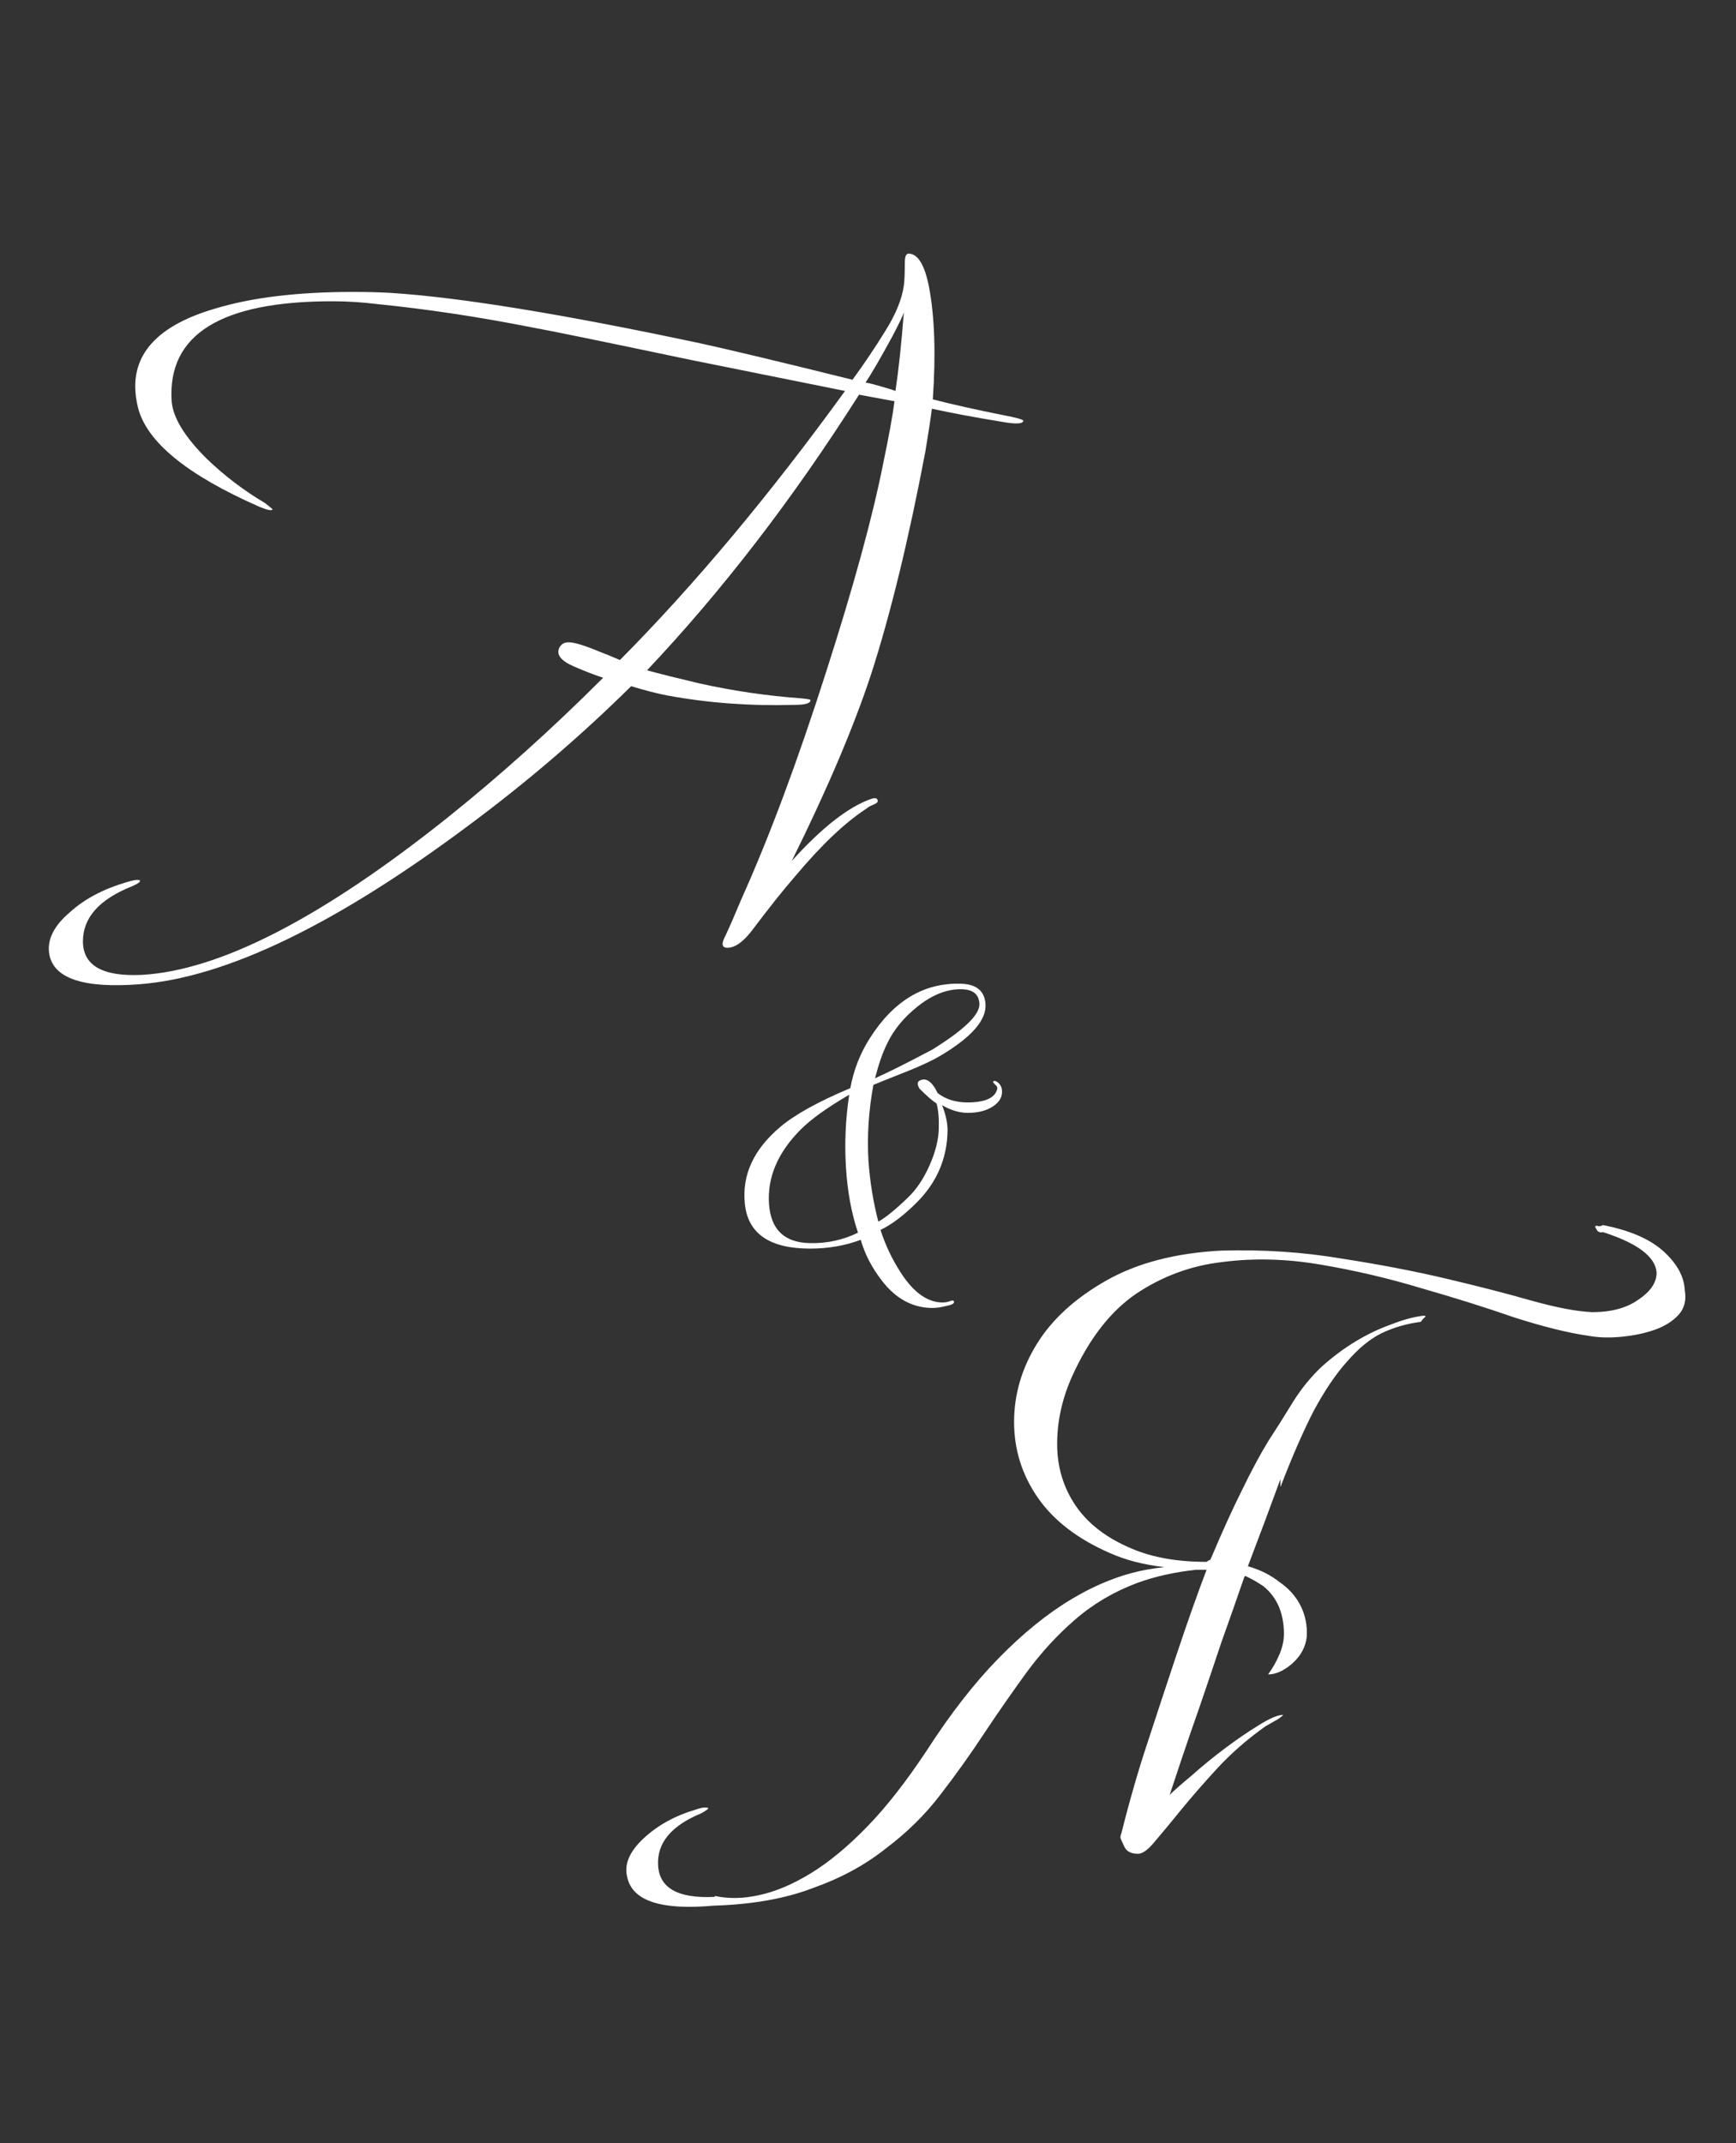
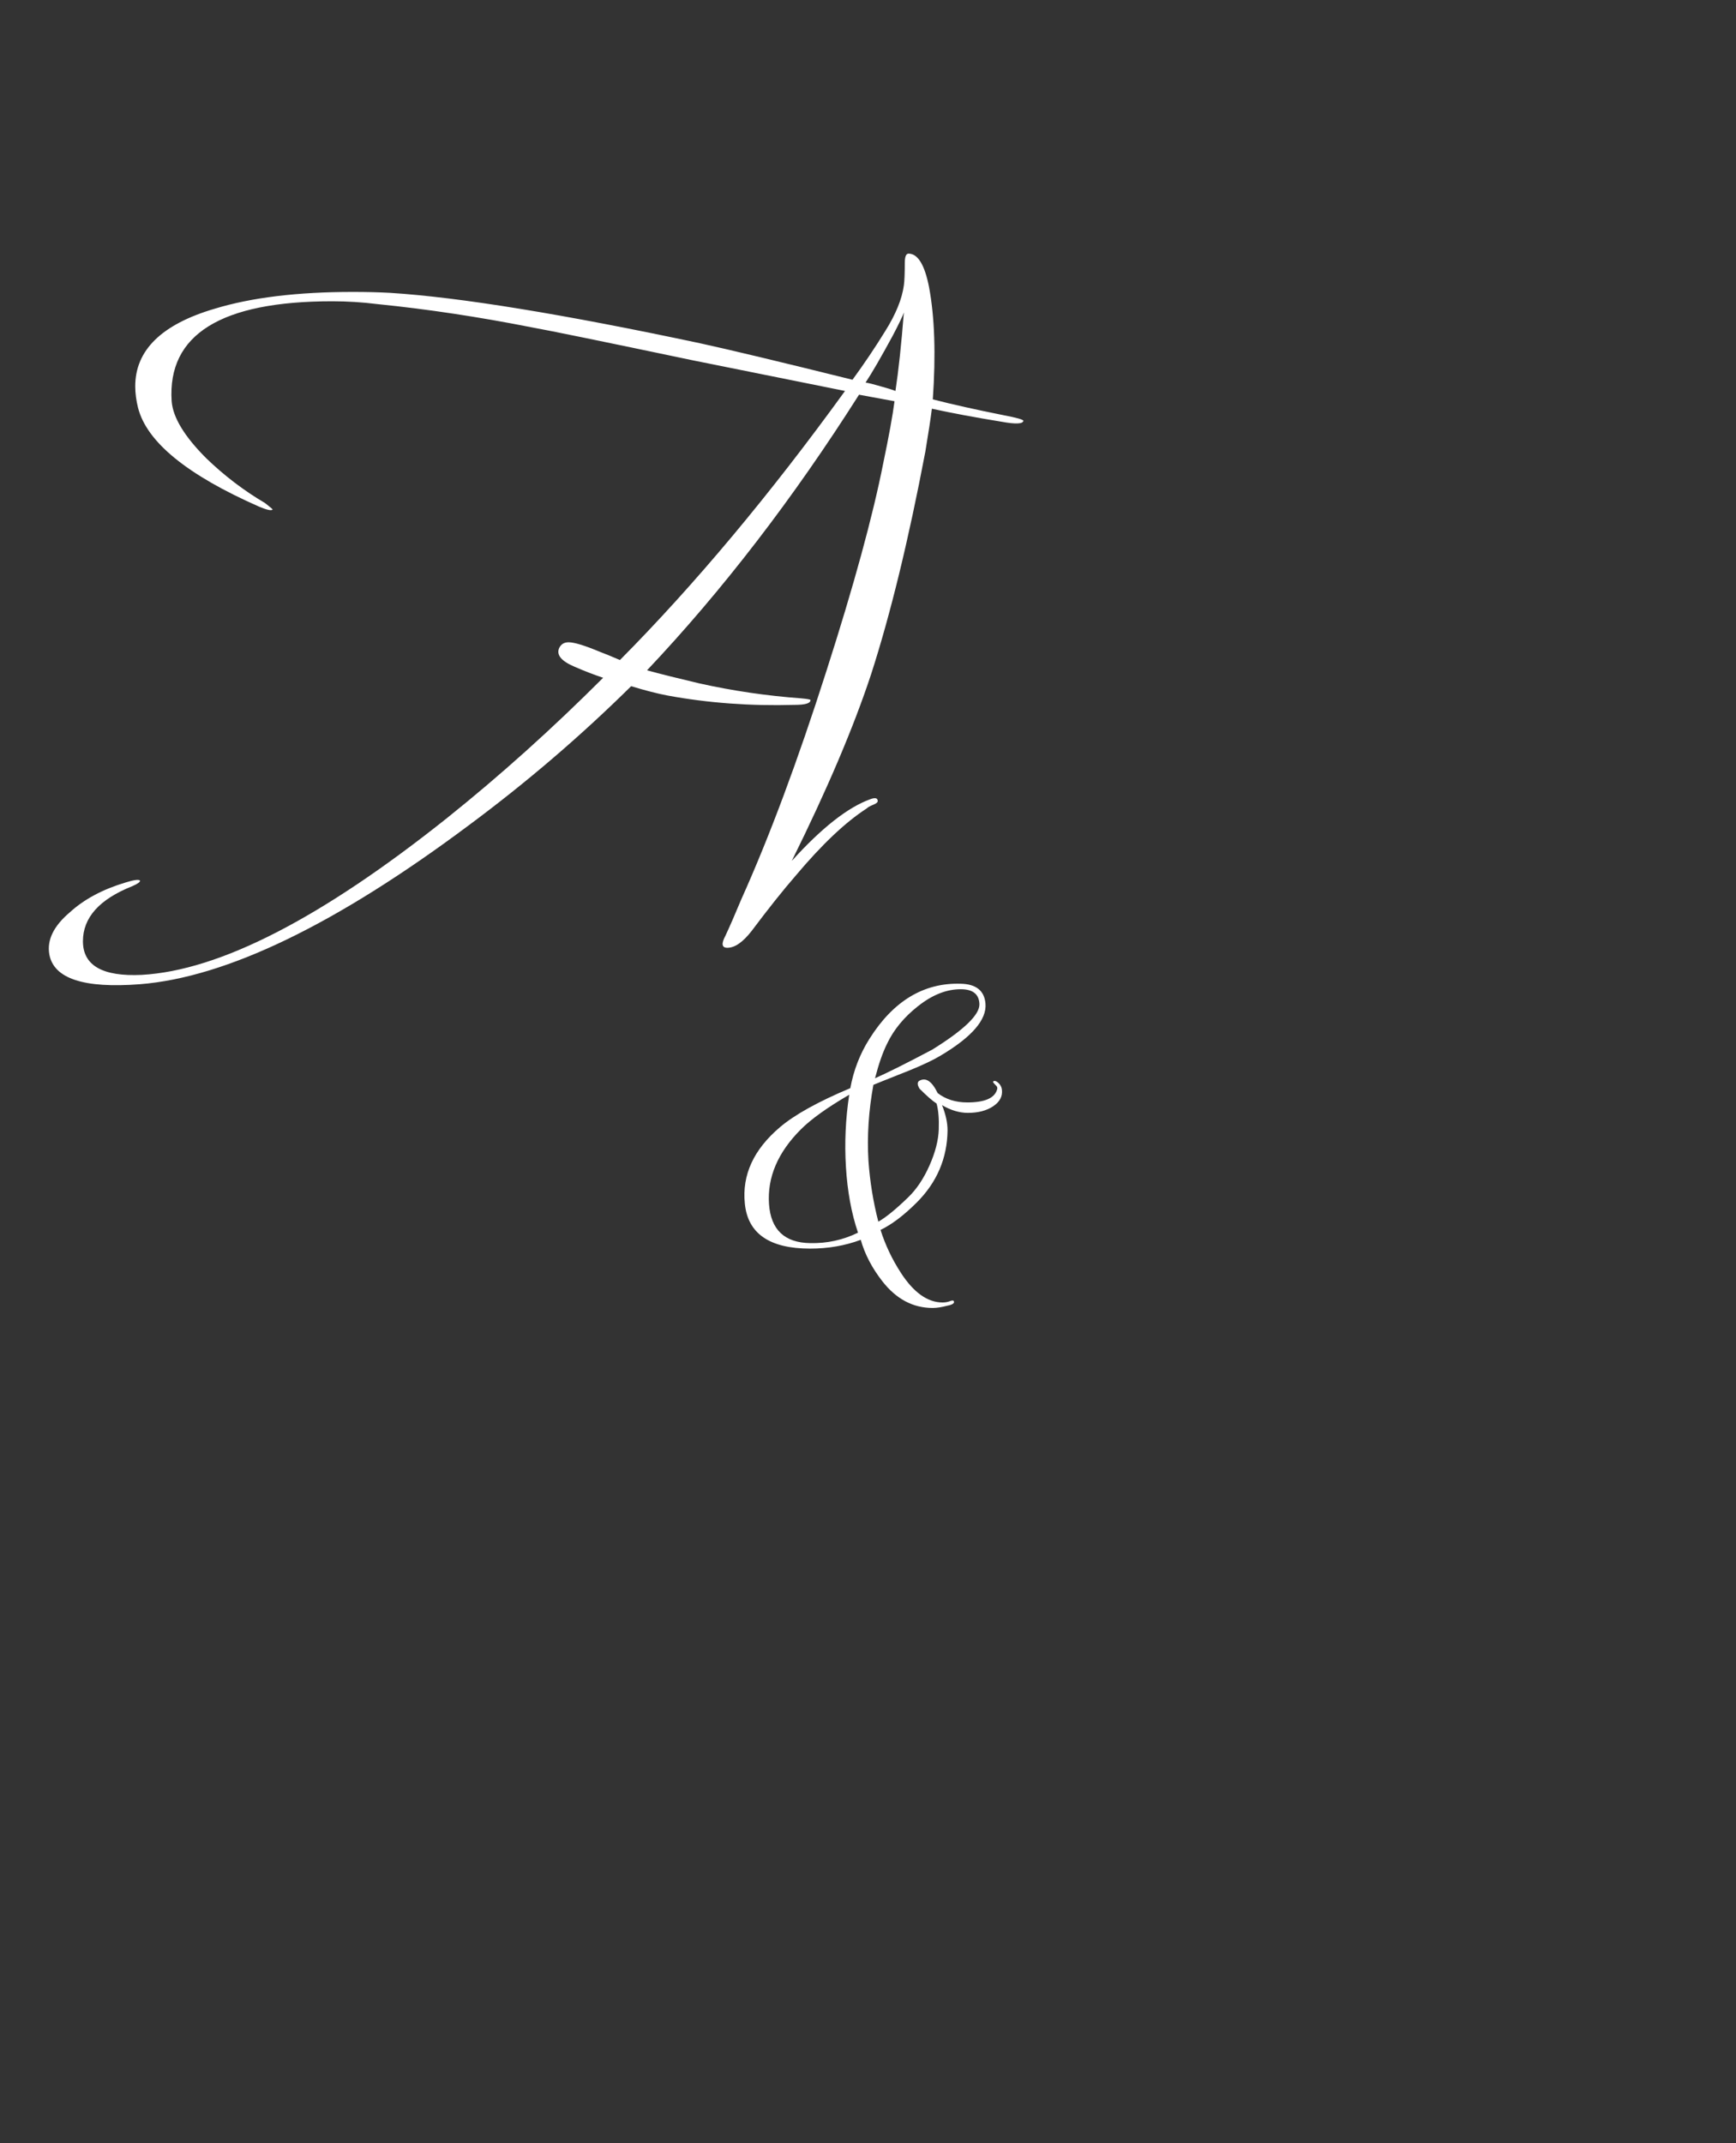
<svg xmlns="http://www.w3.org/2000/svg" width="316" height="390" viewBox="0 0 316 390" fill="none">
  <rect x="0" y="0" width="316" height="390" fill="#333333" stroke="none" />
  <path d="M186.287 76.58C186.173 77.147 184.87 77.203 182.377 76.75C177.503 75.957 173.253 75.163 169.627 74.37C169.4 76.183 169.003 78.79 168.437 82.19C165.377 98.283 162.09 111.77 158.577 122.65C155.403 132.283 150.587 143.617 144.127 156.65C149.567 150.643 154.327 146.903 158.407 145.43C159.313 145.09 159.767 145.203 159.767 145.77C159.767 145.997 159.483 146.223 158.917 146.45C158.35 146.677 157.953 146.903 157.727 147.13C153.873 149.623 149.567 153.703 144.807 159.37C142.54 161.977 139.877 165.32 136.817 169.4C135.23 171.44 133.757 172.46 132.397 172.46C131.377 172.46 131.263 171.723 132.057 170.25C132.85 168.55 133.813 166.34 134.947 163.62C140.047 152.287 145.203 138.46 150.417 122.14C155.403 106.613 158.86 93.977 160.787 84.23C161.807 79.357 162.487 75.617 162.827 73.01C161.58 72.783 159.427 72.387 156.367 71.82C144.353 90.747 131.49 107.463 117.777 121.97C120.27 122.65 123.443 123.443 127.297 124.35C133.417 125.71 139.593 126.617 145.827 127.07C147.073 127.183 147.64 127.297 147.527 127.41C147.527 127.977 146.563 128.26 144.637 128.26C136.59 128.487 128.883 127.92 121.517 126.56C119.703 126.22 117.493 125.653 114.887 124.86C105.707 133.927 95.847 142.37 85.307 150.19C61.167 168.21 41.22 177.843 25.467 179.09C15.267 179.883 9.77 178.07 8.977 173.65C8.523 171.043 9.77 168.493 12.717 166C15.323 163.62 18.723 161.807 22.917 160.56C24.39 160.107 25.24 159.993 25.467 160.22C25.58 160.447 25.127 160.787 24.107 161.24C18.1 163.62 15.097 166.963 15.097 171.27C15.097 175.69 18.667 177.73 25.807 177.39C39.973 176.597 58.503 167.077 81.397 148.83C91.03 141.123 100.493 132.623 109.787 123.33C108.087 122.763 106.33 122.083 104.517 121.29C102.137 120.27 101.23 119.137 101.797 117.89C102.137 117.21 102.703 116.87 103.497 116.87C104.517 116.87 106.387 117.437 109.107 118.57C110.013 118.91 111.26 119.42 112.847 120.1C126.447 106.387 140.103 90.067 153.817 71.14L125.937 65.53C109.73 62.13 100.04 60.147 96.867 59.58C87.12 57.653 77.713 56.237 68.647 55.33C65.927 54.99 63.207 54.82 60.487 54.82C40.2 54.82 30.453 60.883 31.247 73.01C31.473 75.957 33.57 79.413 37.537 83.38C40.823 86.553 44.393 89.273 48.247 91.54C49.267 92.333 49.72 92.73 49.607 92.73C49.38 92.957 48.587 92.787 47.227 92.22C34.08 86.44 26.713 80.433 25.127 74.2C24.787 72.84 24.617 71.537 24.617 70.29C24.617 63.717 29.433 59.013 39.067 56.18C45.753 54.14 54.14 53.12 64.227 53.12C66.72 53.12 68.987 53.177 71.027 53.29C83.607 54.083 102.42 57.143 127.467 62.47C132.68 63.603 141.917 65.813 155.177 69.1C157.33 66.153 159.313 63.207 161.127 60.26C163.053 57.2 164.187 54.423 164.527 51.93C164.64 51.137 164.697 49.777 164.697 47.85C164.697 46.717 164.923 46.15 165.377 46.15C167.077 46.15 168.323 48.19 169.117 52.27C170.137 57.71 170.363 64.51 169.797 72.67C173.31 73.577 177.617 74.54 182.717 75.56C185.097 76.013 186.287 76.353 186.287 76.58ZM164.527 56.86C164.3 57.54 163.62 58.957 162.487 61.11C160.333 65.077 158.69 67.91 157.557 69.61C158.237 69.723 159.143 69.95 160.277 70.29C161.523 70.63 162.43 70.913 162.997 71.14C163.563 67.4 164.073 62.64 164.527 56.86Z" fill="white" />
  <path d="M182.381 198.3C182.514 199.5 181.981 200.5 180.781 201.3C179.581 202.1 178.048 202.5 176.181 202.5C174.648 202.5 173.081 202.033 171.481 201.1C172.148 202.767 172.481 204.3 172.481 205.7C172.414 210.767 170.548 215.133 166.881 218.8C164.548 221.133 162.348 222.8 160.281 223.8C161.148 226.533 162.381 229.133 163.981 231.6C166.314 235.2 168.848 237 171.581 237C172.114 237 172.614 236.9 173.081 236.7C173.348 236.633 173.514 236.633 173.581 236.7C173.848 237.1 173.448 237.4 172.381 237.6C171.381 237.867 170.514 238 169.781 238C166.181 238 163.114 236.367 160.581 233.1C158.714 230.7 157.414 228.2 156.681 225.6C153.814 226.667 150.748 227.2 147.481 227.2C140.081 227.2 136.114 224.467 135.581 219C135.048 213.8 137.181 209.167 141.981 205.1C144.648 202.833 148.914 200.467 154.781 198C155.381 194.733 156.548 191.733 158.281 189C162.614 182.133 168.148 178.8 174.881 179C177.681 179.067 179.181 180.267 179.381 182.6C179.648 185.533 176.914 188.7 171.181 192.1C169.848 192.9 167.948 193.8 165.481 194.8C161.614 196.333 159.448 197.2 158.981 197.4C158.114 202.133 157.814 206.733 158.081 211.2C158.348 215 158.948 218.7 159.881 222.3C161.281 221.5 163.081 220.033 165.281 217.9C166.814 216.433 168.114 214.5 169.181 212.1C170.248 209.7 170.814 207.5 170.881 205.5C170.948 203.567 170.814 202 170.481 200.8C169.748 200.333 168.714 199.433 167.381 198.1C166.981 197.433 166.948 196.967 167.281 196.7C168.481 195.967 169.614 196.7 170.681 198.9C172.148 200.033 173.948 200.6 176.081 200.6C179.214 200.6 181.014 199.833 181.481 198.3C181.614 197.967 181.514 197.667 181.181 197.4C180.848 197.067 180.714 196.867 180.781 196.8C180.981 196.6 181.281 196.667 181.681 197C182.081 197.333 182.314 197.767 182.381 198.3ZM178.281 182.7C178.214 180.9 177.081 180 174.881 180C172.281 180 169.681 181.033 167.081 183.1C164.548 185.1 162.681 187.367 161.481 189.9C160.681 191.5 159.948 193.6 159.281 196.2C161.548 195.2 165.014 193.467 169.681 191C175.481 187.4 178.348 184.633 178.281 182.7ZM156.181 224.3C154.981 220.767 154.248 216.767 153.981 212.3C153.714 207.967 153.914 203.6 154.581 199.2C150.581 201.533 147.648 203.633 145.781 205.5C141.581 209.7 139.648 214.233 139.981 219.1C140.314 223.767 142.814 226.133 147.481 226.2C150.548 226.267 153.448 225.633 156.181 224.3Z" fill="white" />
-   <path d="M130.191 345C132.644 345.533 135.311 345.48 138.191 344.84C141.177 344.2 144.324 342.867 147.631 340.84C150.937 338.813 154.351 335.987 157.871 332.36C161.391 328.733 165.017 324.093 168.751 318.44C173.017 311.827 177.337 306.28 181.711 301.8C186.191 297.213 190.671 293.587 195.151 290.92C199.631 288.253 204.111 286.493 208.591 285.64C209.764 285.427 210.884 285.267 211.951 285.16C208.217 284.733 204.911 283.88 202.031 282.6C196.164 280.04 191.791 276.68 188.911 272.52C186.031 268.36 184.591 263.773 184.591 258.76C184.591 253.747 185.977 249 188.751 244.52C191.524 240.04 195.737 236.2 201.391 233C207.044 229.8 214.031 227.987 222.351 227.56C229.924 227.347 237.177 227.827 244.111 229C251.044 230.067 257.444 231.293 263.311 232.68C269.177 234.067 274.351 235.4 278.831 236.68C283.417 237.96 287.097 238.653 289.871 238.76C293.284 238.76 296.057 238.013 298.191 236.52C300.431 235.027 301.551 233.373 301.551 231.56C301.337 228.68 298.084 226.227 291.791 224.2C291.471 224.307 291.151 224.253 290.831 224.04C290.617 223.72 290.457 223.453 290.351 223.24C290.457 223.027 290.617 222.973 290.831 223.08C291.044 223.187 291.364 223.133 291.791 222.92C296.697 223.88 300.377 225.48 302.831 227.72C305.284 229.96 306.564 232.307 306.671 234.76C306.991 236.573 306.617 238.067 305.551 239.24C304.484 240.413 303.044 241.32 301.231 241.96C299.417 242.6 297.391 243.027 295.151 243.24C293.017 243.453 291.044 243.4 289.231 243.08C285.497 242.547 280.964 241.427 275.631 239.72C270.404 237.907 264.804 236.147 258.831 234.44C252.857 232.627 246.724 231.187 240.431 230.12C234.244 229.053 228.271 228.893 222.511 229.64C216.857 230.28 211.631 232.2 206.831 235.4C202.137 238.6 198.244 243.613 195.151 250.44C193.337 254.493 192.431 258.6 192.431 262.76C192.431 266.92 193.551 270.653 195.791 273.96C198.031 277.267 201.444 279.88 206.031 281.8C209.764 283.4 214.297 284.2 219.631 284.2L220.111 283.88H220.271L220.431 283.56C222.457 278.76 224.324 274.653 226.031 271.24C227.737 267.72 229.337 264.733 230.831 262.28C232.431 259.827 233.977 257.373 235.471 254.92C236.964 252.573 238.671 250.493 240.591 248.68C242.617 246.867 244.697 245.32 246.831 244.04C248.964 242.76 251.097 241.747 253.231 241C255.364 240.147 257.337 239.613 259.151 239.4C259.577 239.4 259.577 239.56 259.151 239.88C258.831 240.2 258.671 240.413 258.671 240.52C256.111 240.84 253.711 241.533 251.471 242.6C249.337 243.667 247.257 245.373 245.231 247.72C243.204 249.96 241.177 252.947 239.151 256.68C237.231 260.413 235.204 265.053 233.071 270.6V269.16C232.431 270.867 231.524 273.32 230.351 276.52C229.391 279.08 228.324 281.907 227.151 285C229.391 285.64 231.311 286.6 232.911 287.88C234.617 289.053 235.897 290.493 236.751 292.2C237.604 293.907 237.977 295.773 237.871 297.8C237.657 299.72 236.751 301.373 235.151 302.76C233.657 304.04 232.217 304.68 230.831 304.68C231.684 303.507 232.377 302.28 232.911 301C233.444 299.72 233.711 298.493 233.711 297.32C233.711 293.587 232.484 290.707 230.031 288.68C228.964 287.933 227.844 287.293 226.671 286.76L226.511 286.92C225.231 290.653 223.844 294.6 222.351 298.76C220.964 302.92 219.631 306.867 218.351 310.6C217.071 314.227 215.951 317.48 214.991 320.36L212.911 326.6C213.657 325.853 214.991 324.68 216.911 323.08C218.831 321.373 220.857 319.72 222.991 318.12C225.124 316.52 227.151 315.133 229.071 313.96C231.097 312.68 232.591 312.04 233.551 312.04C233.551 312.147 233.231 312.413 232.591 312.84L230.351 314.12C227.044 316.467 224.111 319.027 221.551 321.8C219.097 324.467 216.911 326.973 214.991 329.32C213.177 331.56 211.631 333.427 210.351 334.92C209.071 336.52 208.004 337.32 207.151 337.32C205.977 337.32 205.177 336.947 204.751 336.2C204.431 335.56 204.164 334.973 203.951 334.44C203.951 334.12 204.004 333.853 204.111 333.64C205.604 327.667 207.204 322.12 208.911 317C210.617 311.773 212.324 306.6 214.031 301.48C216.057 295.4 217.924 290.12 219.631 285.64C218.991 285.64 218.351 285.64 217.711 285.64C213.764 286.067 210.191 286.867 206.991 288.04C202.724 289.64 198.937 291.88 195.631 294.76C192.431 297.533 189.497 300.733 186.831 304.36C184.271 307.88 181.711 311.56 179.151 315.4C176.697 319.133 174.031 322.867 171.151 326.6C168.377 330.227 165.071 333.48 161.231 336.36C157.497 339.347 153.071 341.747 147.951 343.56C142.937 345.48 136.911 346.547 129.871 346.76C120.377 347.613 115.151 345.907 114.191 341.64C113.551 339.293 114.564 336.893 117.231 334.44C119.791 332.093 122.884 330.387 126.511 329.32C127.684 328.893 128.484 328.787 128.911 329C129.017 329.107 128.591 329.427 127.631 329.96C122.191 332.2 119.577 335.347 119.791 339.4C120.004 343.56 123.417 345.48 130.031 345.16L130.191 345Z" fill="white" />
</svg>